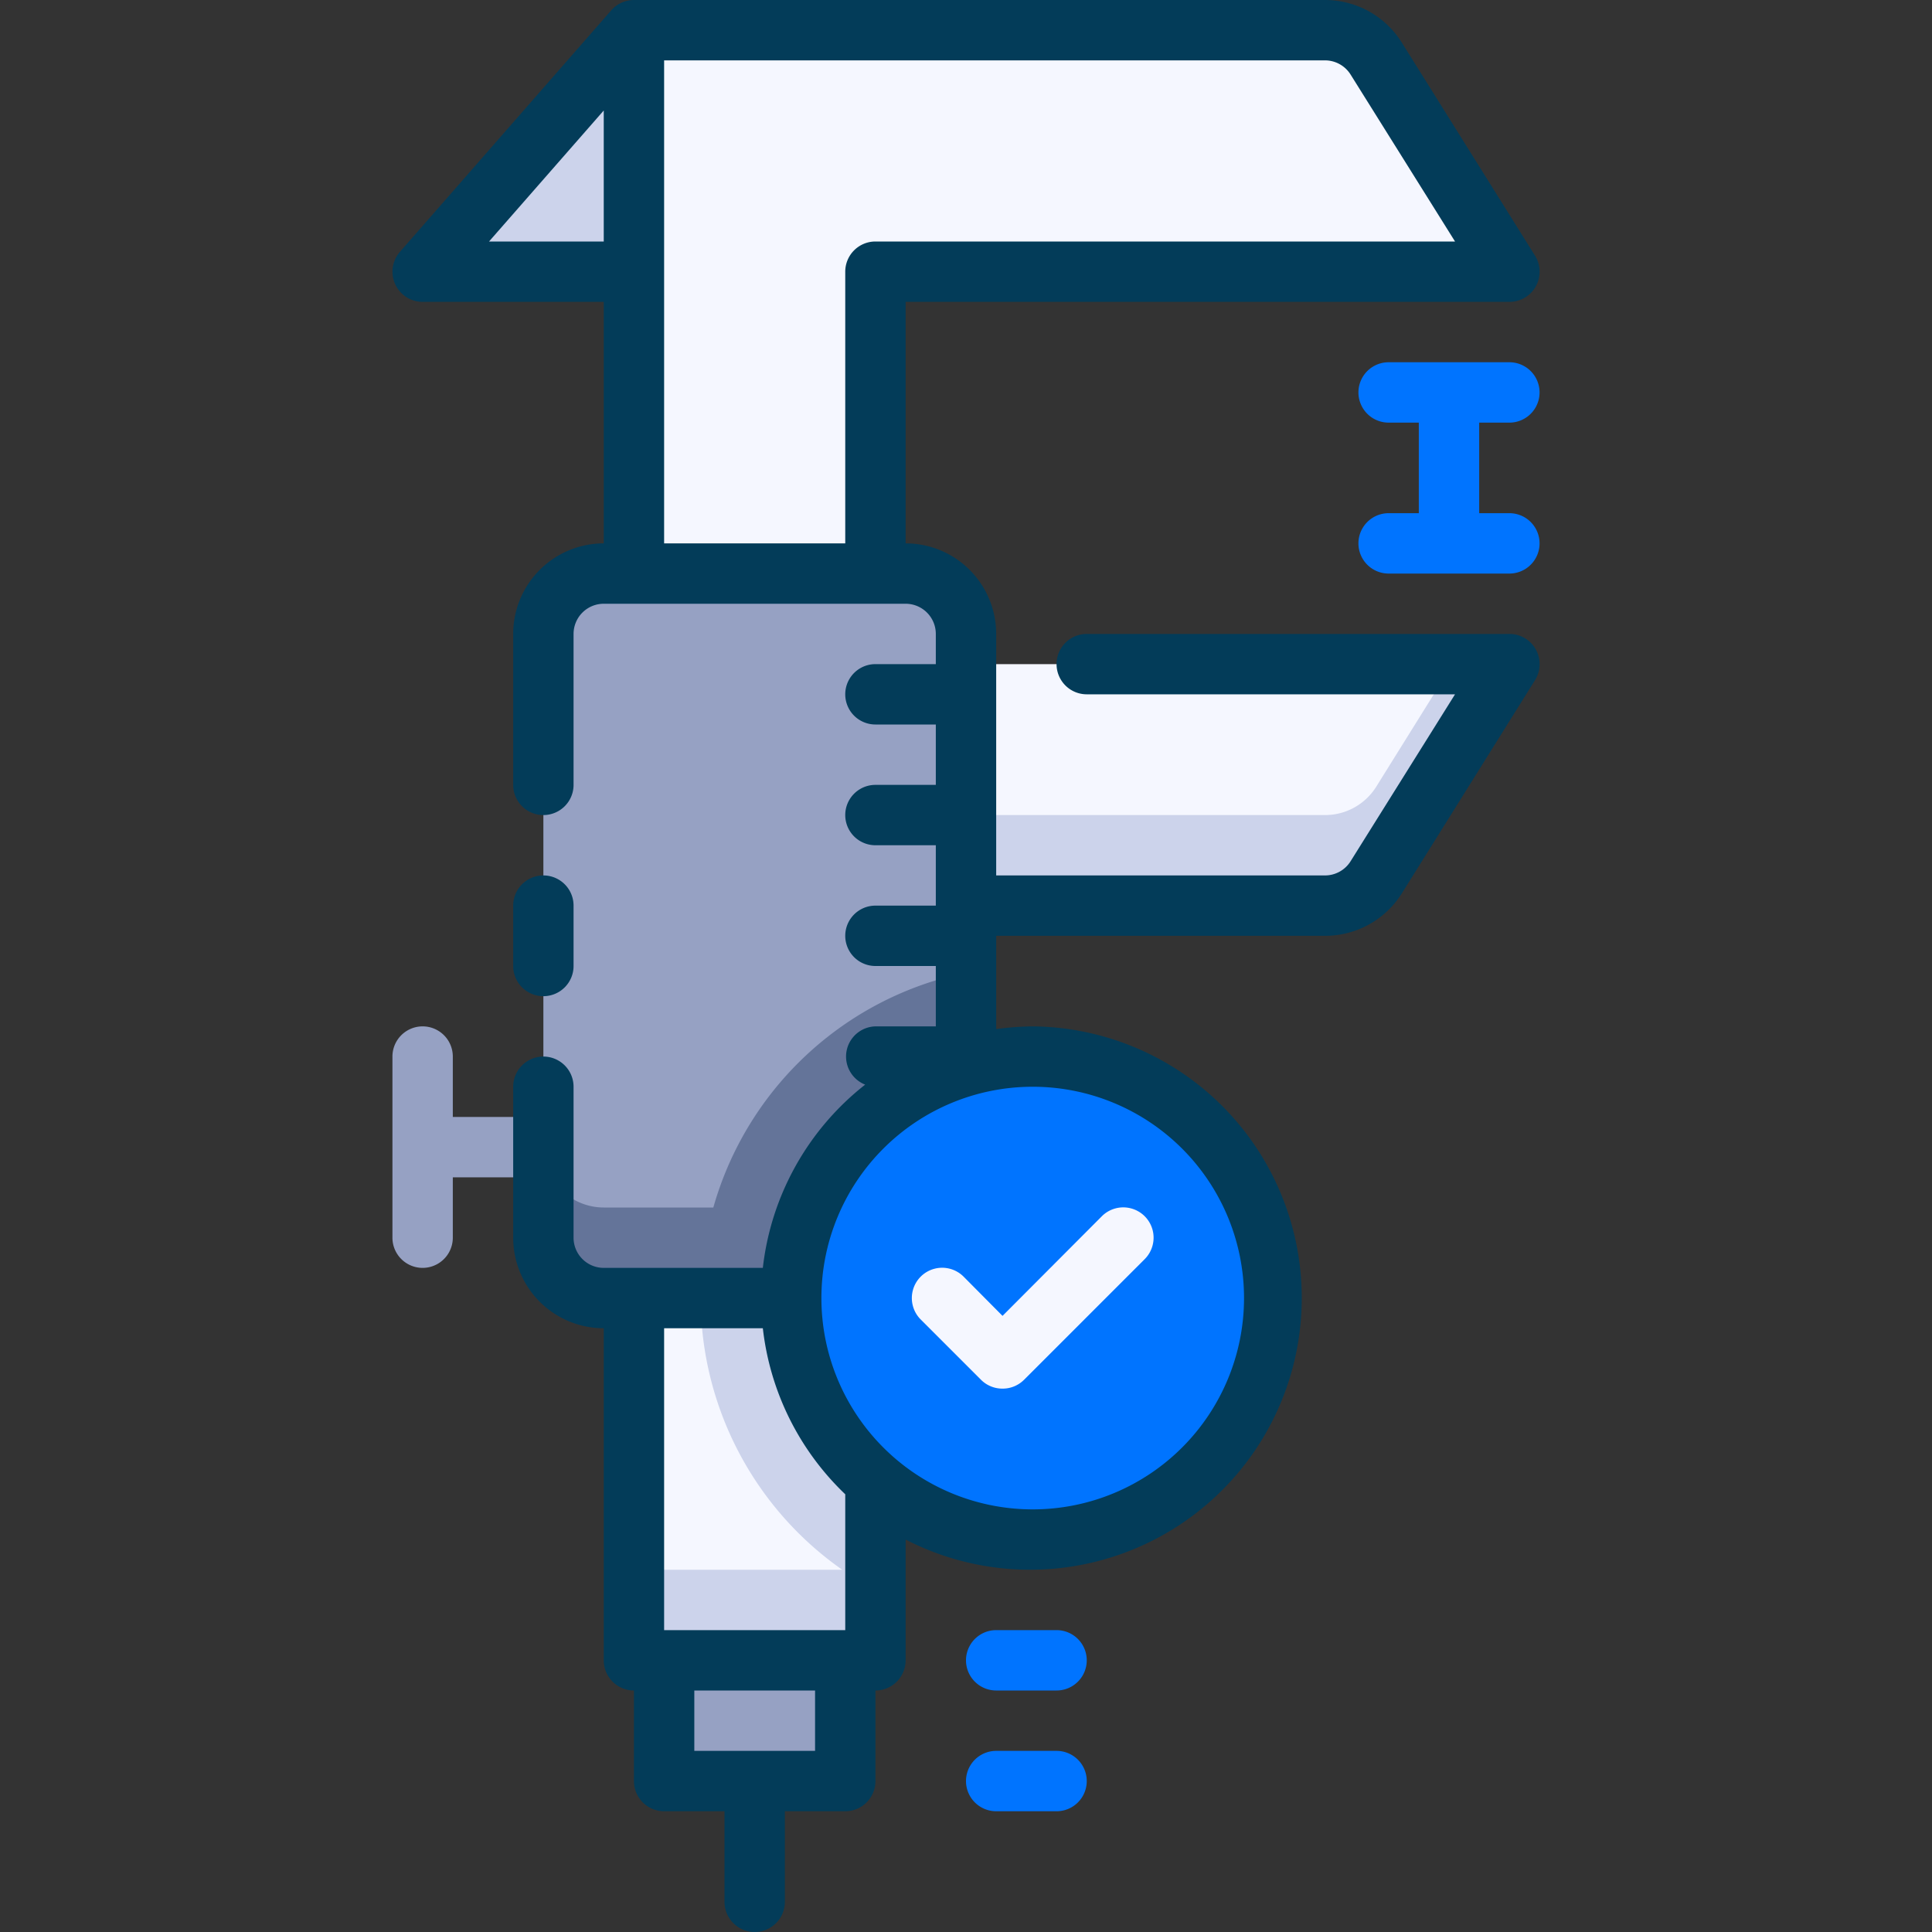
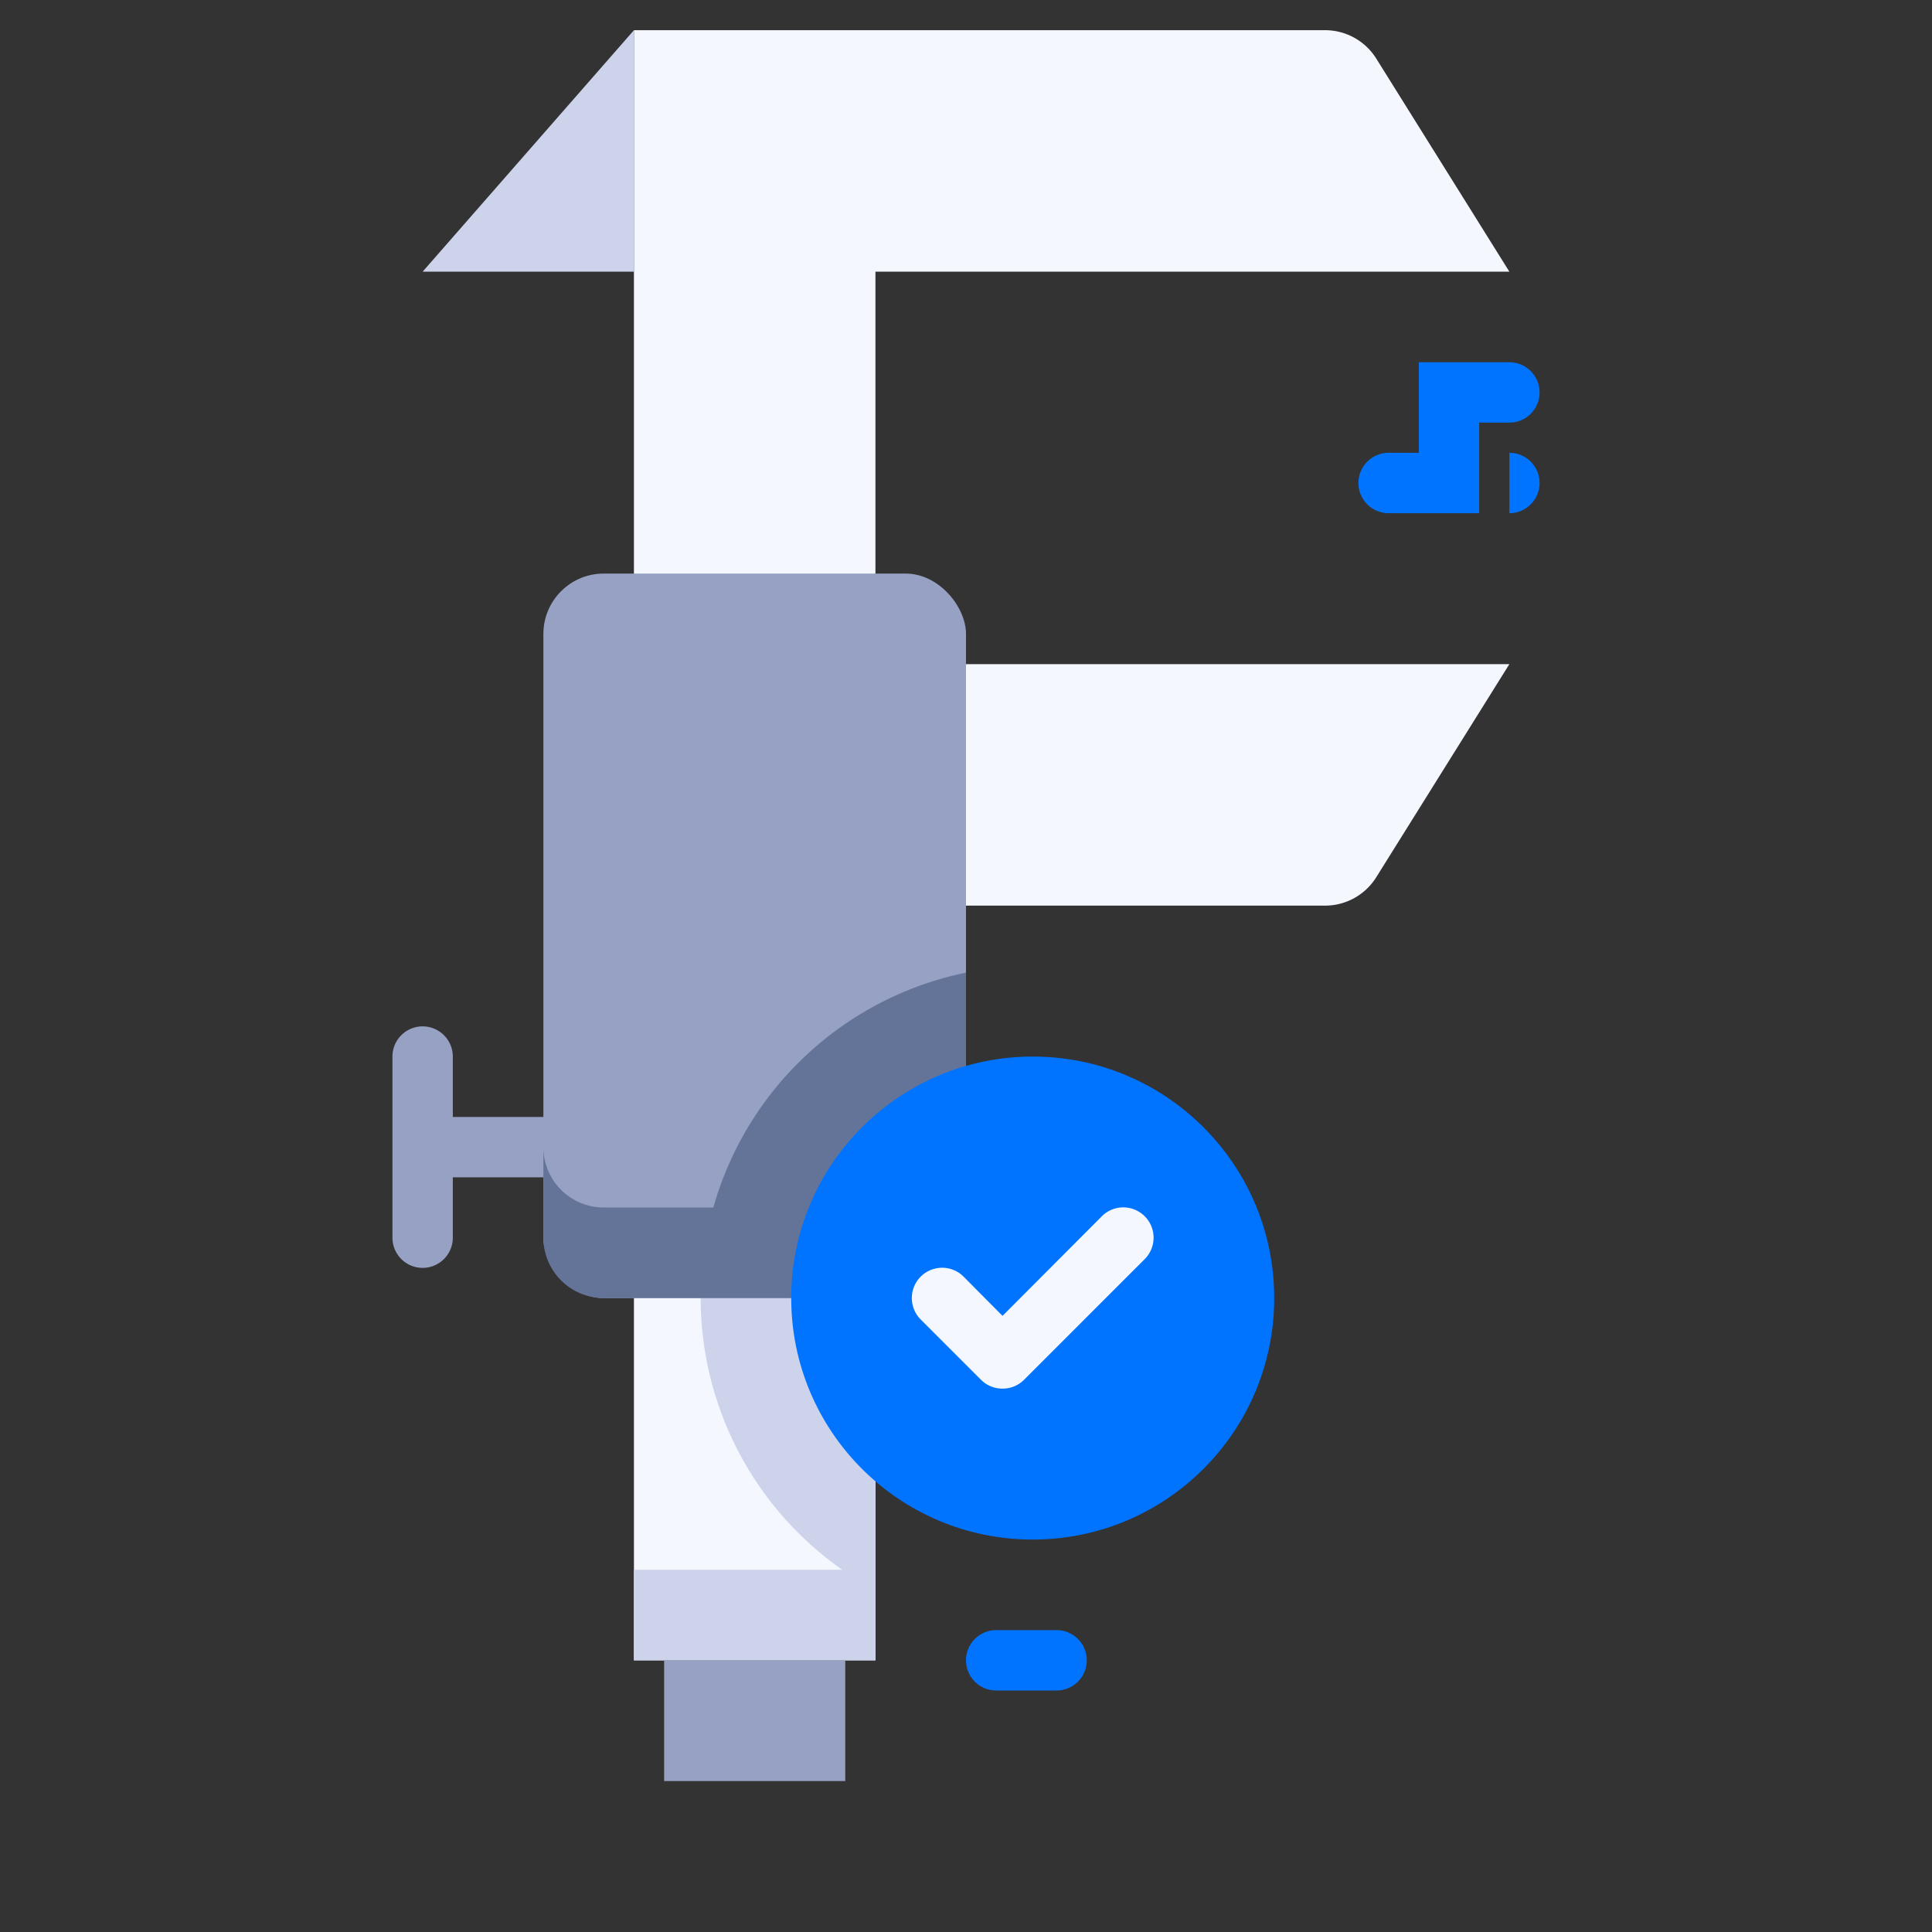
<svg xmlns="http://www.w3.org/2000/svg" viewBox="0 0 64 64">
  <rect x="0" y="0" width="64" height="64" fill="#333333" stroke="none" />
  <defs>
    <style>.cls-1{fill:#96a1c3;}.cls-2{fill:#f5f7ff;}.cls-3{fill:#ccd3eb;}.cls-4{fill:#647499;}.cls-5{fill:#0074ff;}.cls-6{fill:#033c59;}</style>
  </defs>
  <title>30. Measure</title>
  <g id="_30._Measure" data-name="30. Measure">
    <path class="cls-1" d="M18,37H15V35a1,1,0,0,0-2,0v6a1,1,0,0,0,2,0V39h3a1,1,0,0,0,0-2Z" />
    <path class="cls-2" d="M50,9H29V55H21V1H43.89a2,2,0,0,1,1.7.94Z" />
    <path class="cls-3" d="M23.21,43a11,11,0,0,0,4.69,9H21v3h8V33.31A11,11,0,0,0,23.21,43Z" />
    <rect class="cls-1" x="22" y="55" width="6" height="4" />
    <rect class="cls-1" x="18" y="19" width="14" height="24" rx="2" />
    <path class="cls-4" d="M23.63,40H20a2,2,0,0,1-2-2v3a2,2,0,0,0,2,2H30a2,2,0,0,0,2-2V32.22A11,11,0,0,0,23.63,40Z" />
    <path class="cls-2" d="M43.89,30H32V22H50l-4.41,7.06A2,2,0,0,1,43.89,30Z" />
-     <path class="cls-3" d="M45.59,26.06a2,2,0,0,1-1.7.94H32v3H43.89a2,2,0,0,0,1.7-.94L50,22H48.12Z" />
    <polygon class="cls-3" points="21 1 14 9 21 9 21 1" />
    <circle class="cls-5" cx="34.21" cy="43" r="8" />
-     <path class="cls-6" d="M18,33a1,1,0,0,0,1-1V30a1,1,0,0,0-2,0v2A1,1,0,0,0,18,33Z" />
-     <path class="cls-6" d="M50,21H36a1,1,0,0,0,0,2H48.2l-3.46,5.53a1,1,0,0,1-.85.47H33V21a3,3,0,0,0-3-3V10H50a1,1,0,0,0,.85-1.53L46.43,1.4A3,3,0,0,0,43.89,0H21a1,1,0,0,0-.75.34l-7,8A1,1,0,0,0,14,10h6v8a3,3,0,0,0-3,3v5a1,1,0,0,0,2,0V21a1,1,0,0,1,1-1H30a1,1,0,0,1,1,1v1H29a1,1,0,0,0,0,2h2v2H29a1,1,0,0,0,0,2h2v2H29a1,1,0,0,0,0,2h2v2H29a1,1,0,0,0-.34,1.93A9,9,0,0,0,25.27,42H20a1,1,0,0,1-1-1V36a1,1,0,0,0-2,0v5a3,3,0,0,0,3,3V55a1,1,0,0,0,1,1v3a1,1,0,0,0,1,1h2v3a1,1,0,0,0,2,0V60h2a1,1,0,0,0,1-1V56a1,1,0,0,0,1-1V51a9,9,0,1,0,4.21-17,9.71,9.71,0,0,0-1.21.09V31H43.89a3,3,0,0,0,2.55-1.41l4.41-7.06A1,1,0,0,0,50,21ZM16.2,8,20,3.66V8ZM22,2H43.89a1,1,0,0,1,.85.47L48.2,8H29a1,1,0,0,0-1,1v9H22Zm5,56H23V56h4Zm1-4H22V44h3.27A9,9,0,0,0,28,49.5ZM41.21,43a7,7,0,1,1-7-7A7,7,0,0,1,41.21,43Z" />
    <path class="cls-2" d="M33.21,46a1,1,0,0,1-.71-.29l-2-2a1,1,0,0,1,1.42-1.42l1.29,1.3,3.29-3.3a1,1,0,0,1,1.42,1.42l-4,4A1,1,0,0,1,33.21,46Z" />
    <path class="cls-5" d="M33,56h2a1,1,0,0,0,0-2H33a1,1,0,0,0,0,2Z" />
-     <path class="cls-5" d="M35,58H33a1,1,0,0,0,0,2h2a1,1,0,0,0,0-2Z" />
-     <path class="cls-5" d="M50,17H49V14h1a1,1,0,0,0,0-2H46a1,1,0,0,0,0,2h1v3H46a1,1,0,0,0,0,2h4a1,1,0,0,0,0-2Z" />
+     <path class="cls-5" d="M50,17H49V14h1a1,1,0,0,0,0-2H46h1v3H46a1,1,0,0,0,0,2h4a1,1,0,0,0,0-2Z" />
  </g>
</svg>